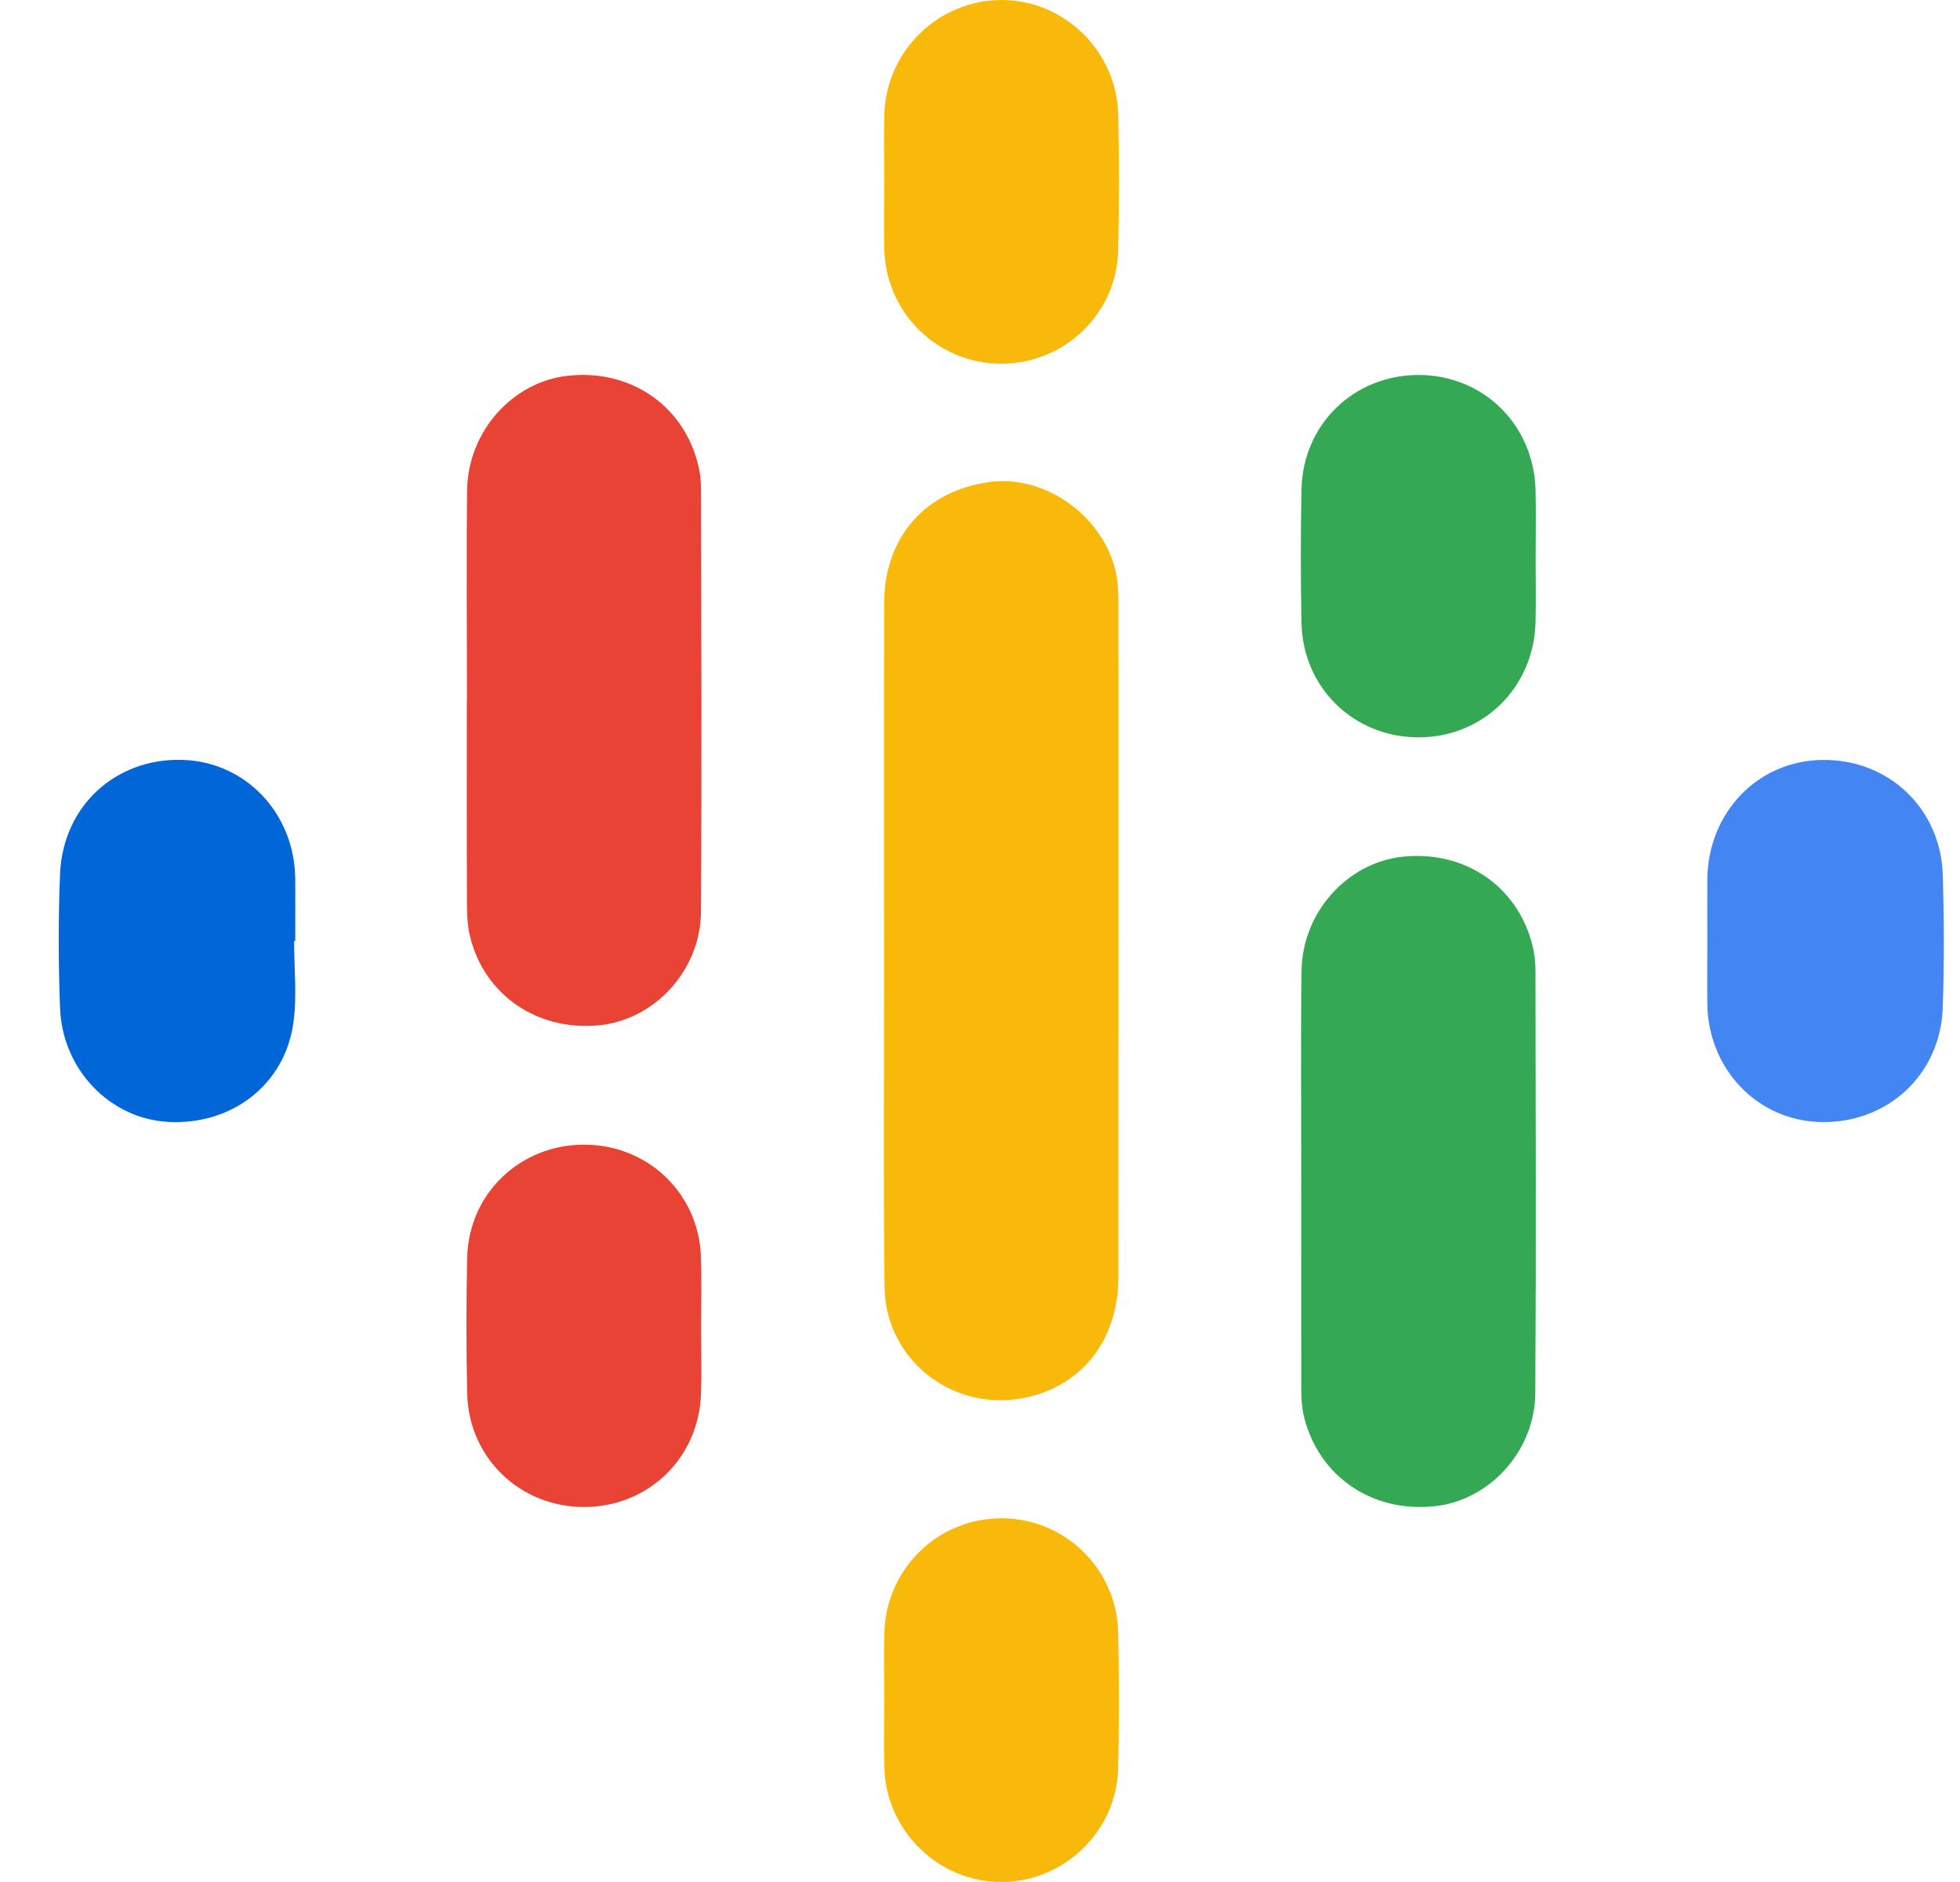
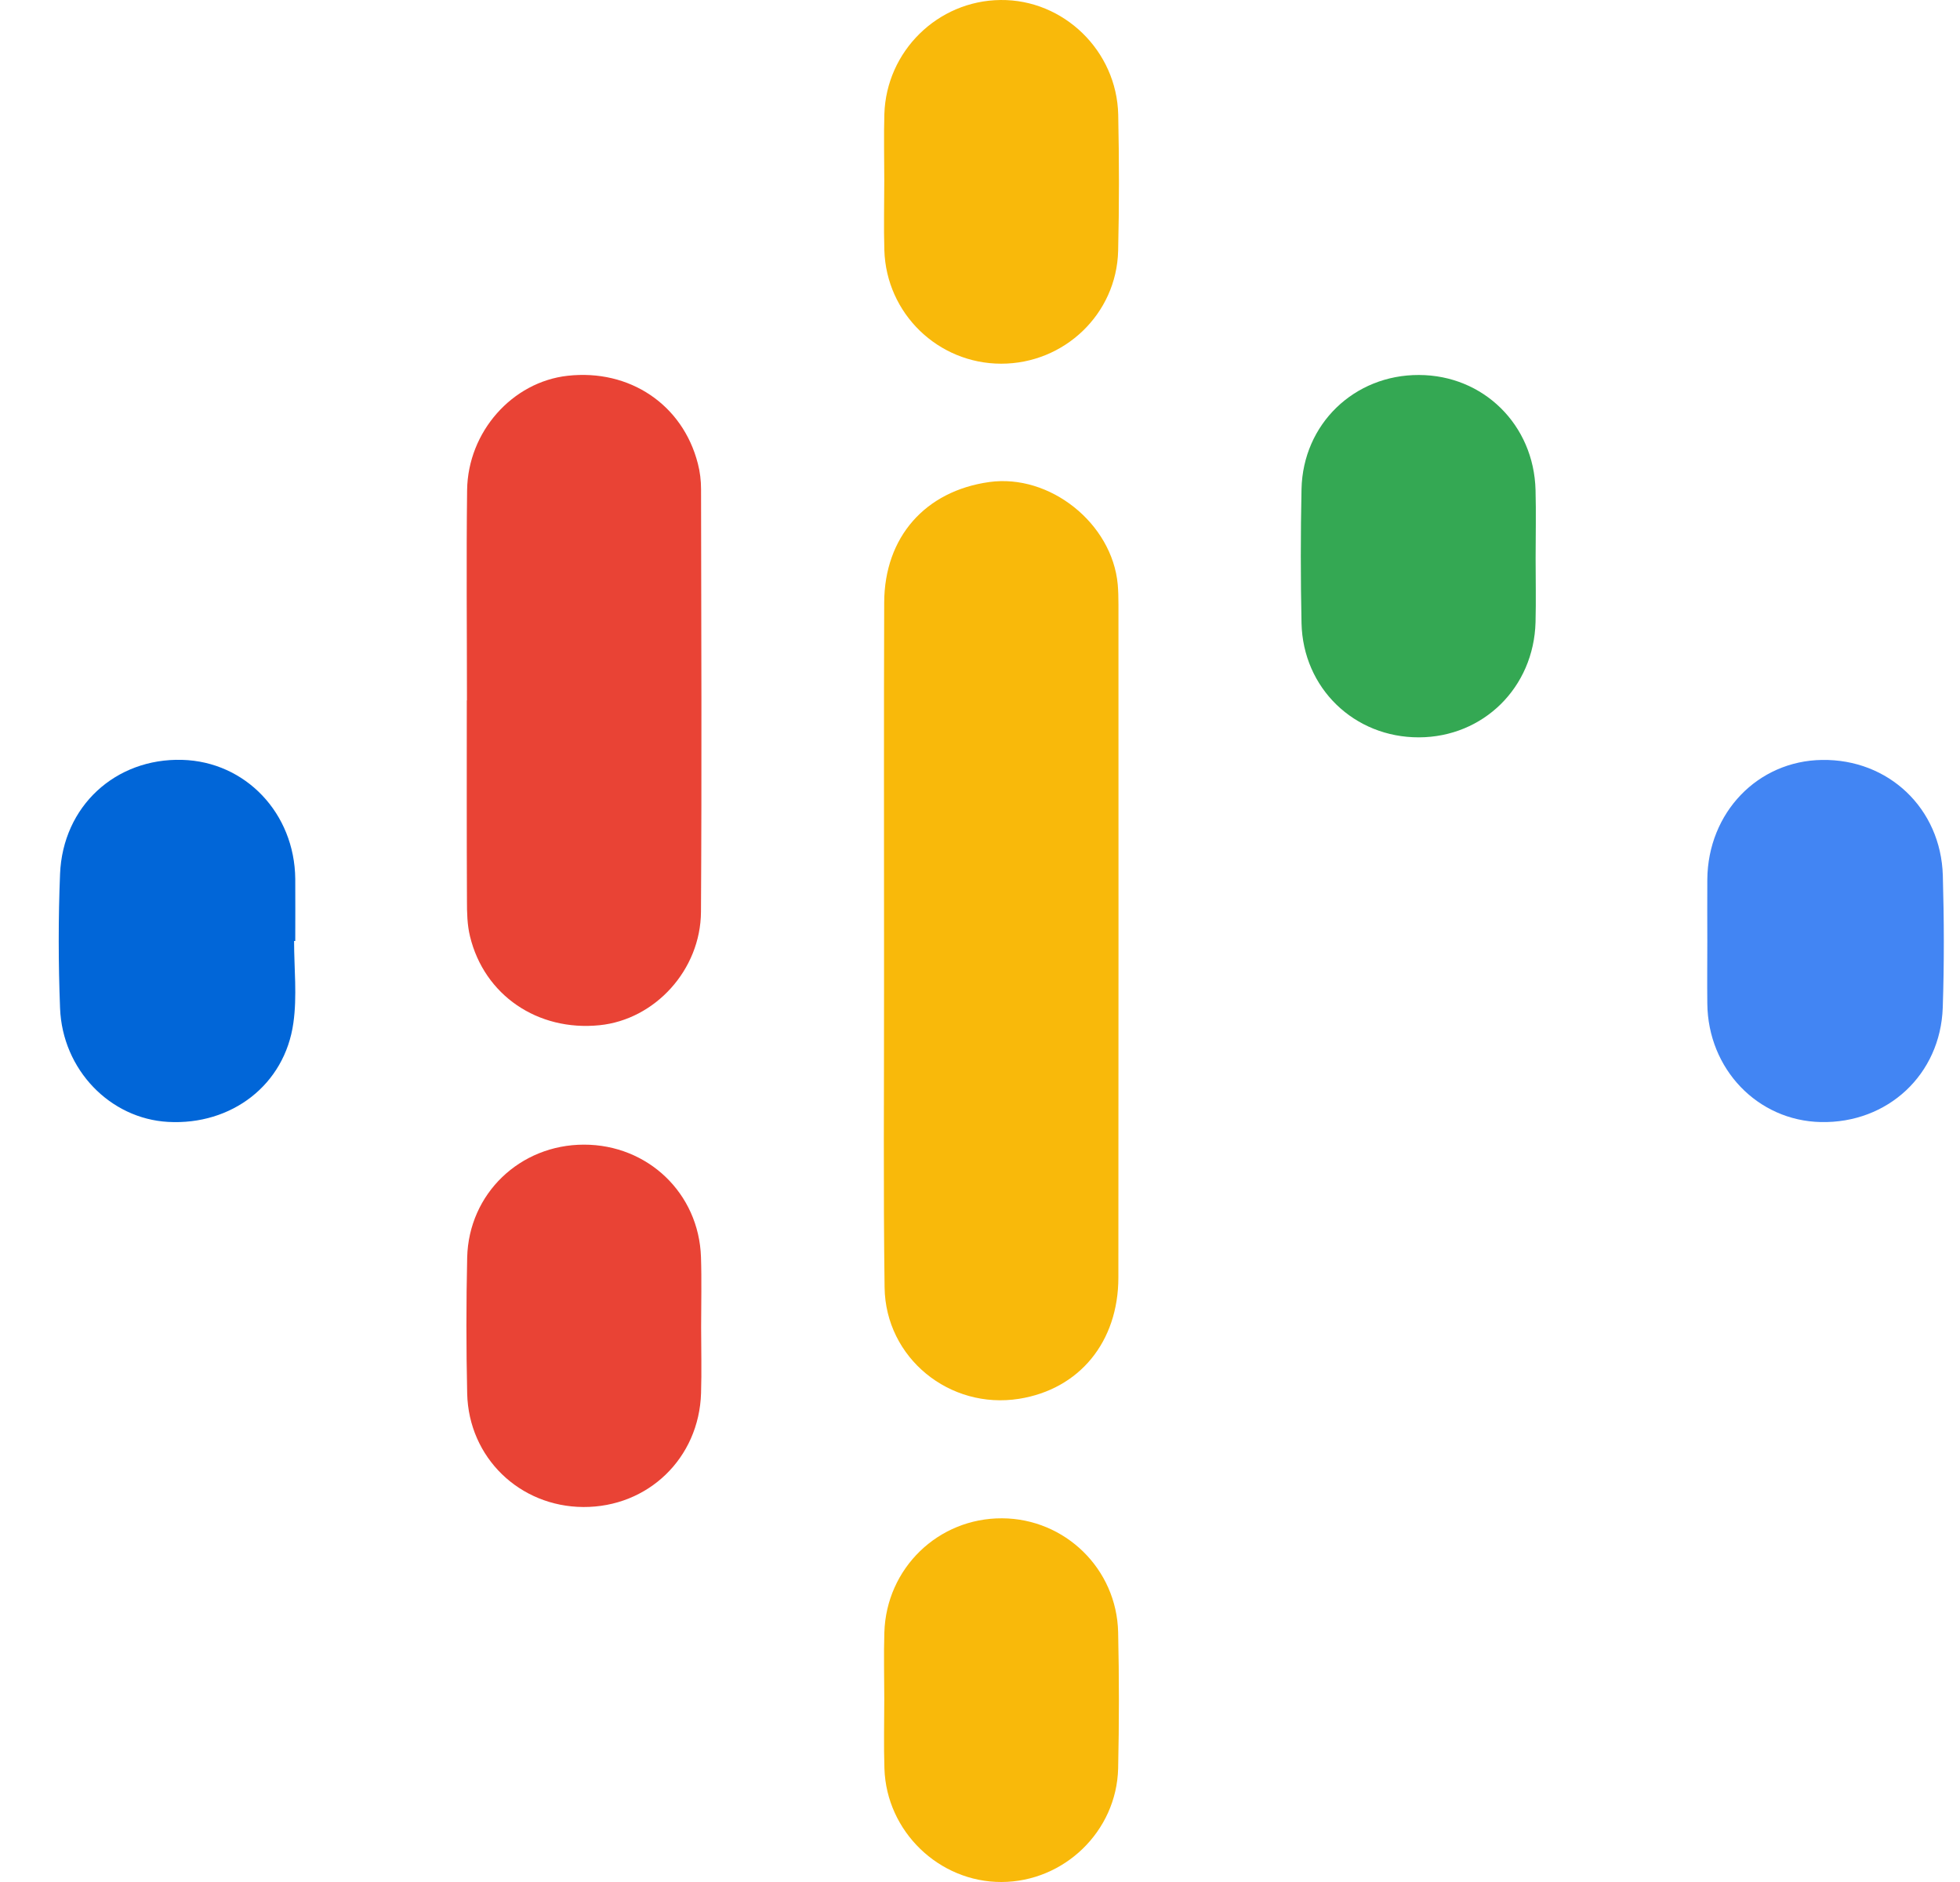
<svg xmlns="http://www.w3.org/2000/svg" width="25" height="24" viewBox="0 0 25 24" fill="none">
  <path d="M11.276 11.974C11.276 10.544 11.273 9.114 11.278 7.684C11.281 6.849 11.801 6.261 12.619 6.147C13.391 6.04 14.186 6.674 14.257 7.454C14.264 7.539 14.266 7.624 14.266 7.709C14.266 10.57 14.268 13.43 14.265 16.29C14.265 17.114 13.766 17.716 12.999 17.838C12.113 17.979 11.295 17.318 11.283 16.418C11.266 15.158 11.277 13.898 11.276 12.639C11.276 12.417 11.276 12.196 11.276 11.975V11.974Z" fill="#F9B90A" />
-   <path d="M16.598 15.066C16.598 14.172 16.59 13.278 16.601 12.384C16.61 11.638 17.179 11.005 17.884 10.926C18.673 10.839 19.352 11.294 19.544 12.046C19.572 12.152 19.585 12.265 19.585 12.374C19.588 14.17 19.594 15.967 19.583 17.763C19.579 18.507 18.995 19.139 18.29 19.209C17.497 19.289 16.826 18.828 16.635 18.077C16.596 17.926 16.598 17.773 16.598 17.62C16.597 16.768 16.597 15.917 16.597 15.066H16.598Z" fill="#34A853" />
  <path d="M5.956 8.932C5.956 8.038 5.947 7.144 5.958 6.25C5.968 5.504 6.536 4.87 7.24 4.792C8.03 4.704 8.708 5.159 8.901 5.911C8.929 6.017 8.942 6.13 8.942 6.239C8.945 8.035 8.952 9.831 8.941 11.627C8.937 12.371 8.352 13.003 7.647 13.074C6.858 13.154 6.177 12.691 5.995 11.941C5.959 11.794 5.956 11.638 5.956 11.485C5.952 10.634 5.954 9.783 5.954 8.931H5.955L5.956 8.932Z" fill="#E94335" />
  <path d="M3.751 12C3.751 12.349 3.791 12.703 3.742 13.045C3.632 13.835 2.953 14.352 2.144 14.307C1.404 14.266 0.796 13.642 0.766 12.856C0.744 12.286 0.743 11.714 0.766 11.145C0.801 10.281 1.473 9.667 2.323 9.69C3.131 9.712 3.758 10.37 3.766 11.208C3.768 11.472 3.766 11.736 3.766 12C3.761 12 3.755 12 3.75 12H3.751Z" fill="#0166D8" />
  <path d="M21.777 12.005C21.777 11.742 21.775 11.478 21.777 11.214C21.785 10.363 22.419 9.703 23.24 9.691C24.087 9.678 24.756 10.308 24.781 11.165C24.797 11.726 24.799 12.289 24.78 12.85C24.75 13.705 24.076 14.327 23.225 14.309C22.418 14.292 21.785 13.633 21.777 12.797C21.774 12.533 21.777 12.269 21.777 12.005Z" fill="#4285F3" />
  <path d="M19.587 7.118C19.587 7.39 19.593 7.662 19.586 7.934C19.564 8.767 18.921 9.4 18.099 9.403C17.274 9.405 16.62 8.777 16.601 7.947C16.589 7.378 16.589 6.807 16.601 6.237C16.619 5.407 17.274 4.779 18.099 4.782C18.921 4.784 19.565 5.417 19.586 6.25C19.594 6.539 19.587 6.828 19.587 7.118H19.587Z" fill="#34A853" />
  <path d="M8.943 16.924C8.943 17.205 8.951 17.486 8.942 17.766C8.917 18.595 8.266 19.222 7.44 19.218C6.627 19.213 5.978 18.588 5.959 17.771C5.946 17.193 5.946 16.614 5.959 16.035C5.979 15.221 6.633 14.598 7.447 14.597C8.263 14.596 8.914 15.217 8.941 16.03C8.951 16.328 8.943 16.626 8.943 16.924Z" fill="#E94335" />
  <path d="M11.279 2.299C11.279 2.018 11.272 1.737 11.28 1.457C11.304 0.652 11.962 0.008 12.762 8.55443e-05C13.565 -0.009 14.245 0.647 14.263 1.463C14.275 2.041 14.276 2.621 14.262 3.199C14.242 4.005 13.574 4.639 12.769 4.638C11.965 4.637 11.305 3.999 11.28 3.192C11.271 2.895 11.279 2.597 11.279 2.299H11.279Z" fill="#F9B90A" />
  <path d="M11.279 21.662C11.279 21.381 11.271 21.1 11.28 20.819C11.304 19.999 11.967 19.358 12.782 19.362C13.584 19.366 14.244 20.006 14.262 20.815C14.275 21.393 14.275 21.973 14.262 22.551C14.243 23.354 13.572 23.998 12.774 24C11.978 24.002 11.307 23.356 11.281 22.555C11.271 22.258 11.279 21.959 11.279 21.662Z" fill="#F9B90A" />
</svg>